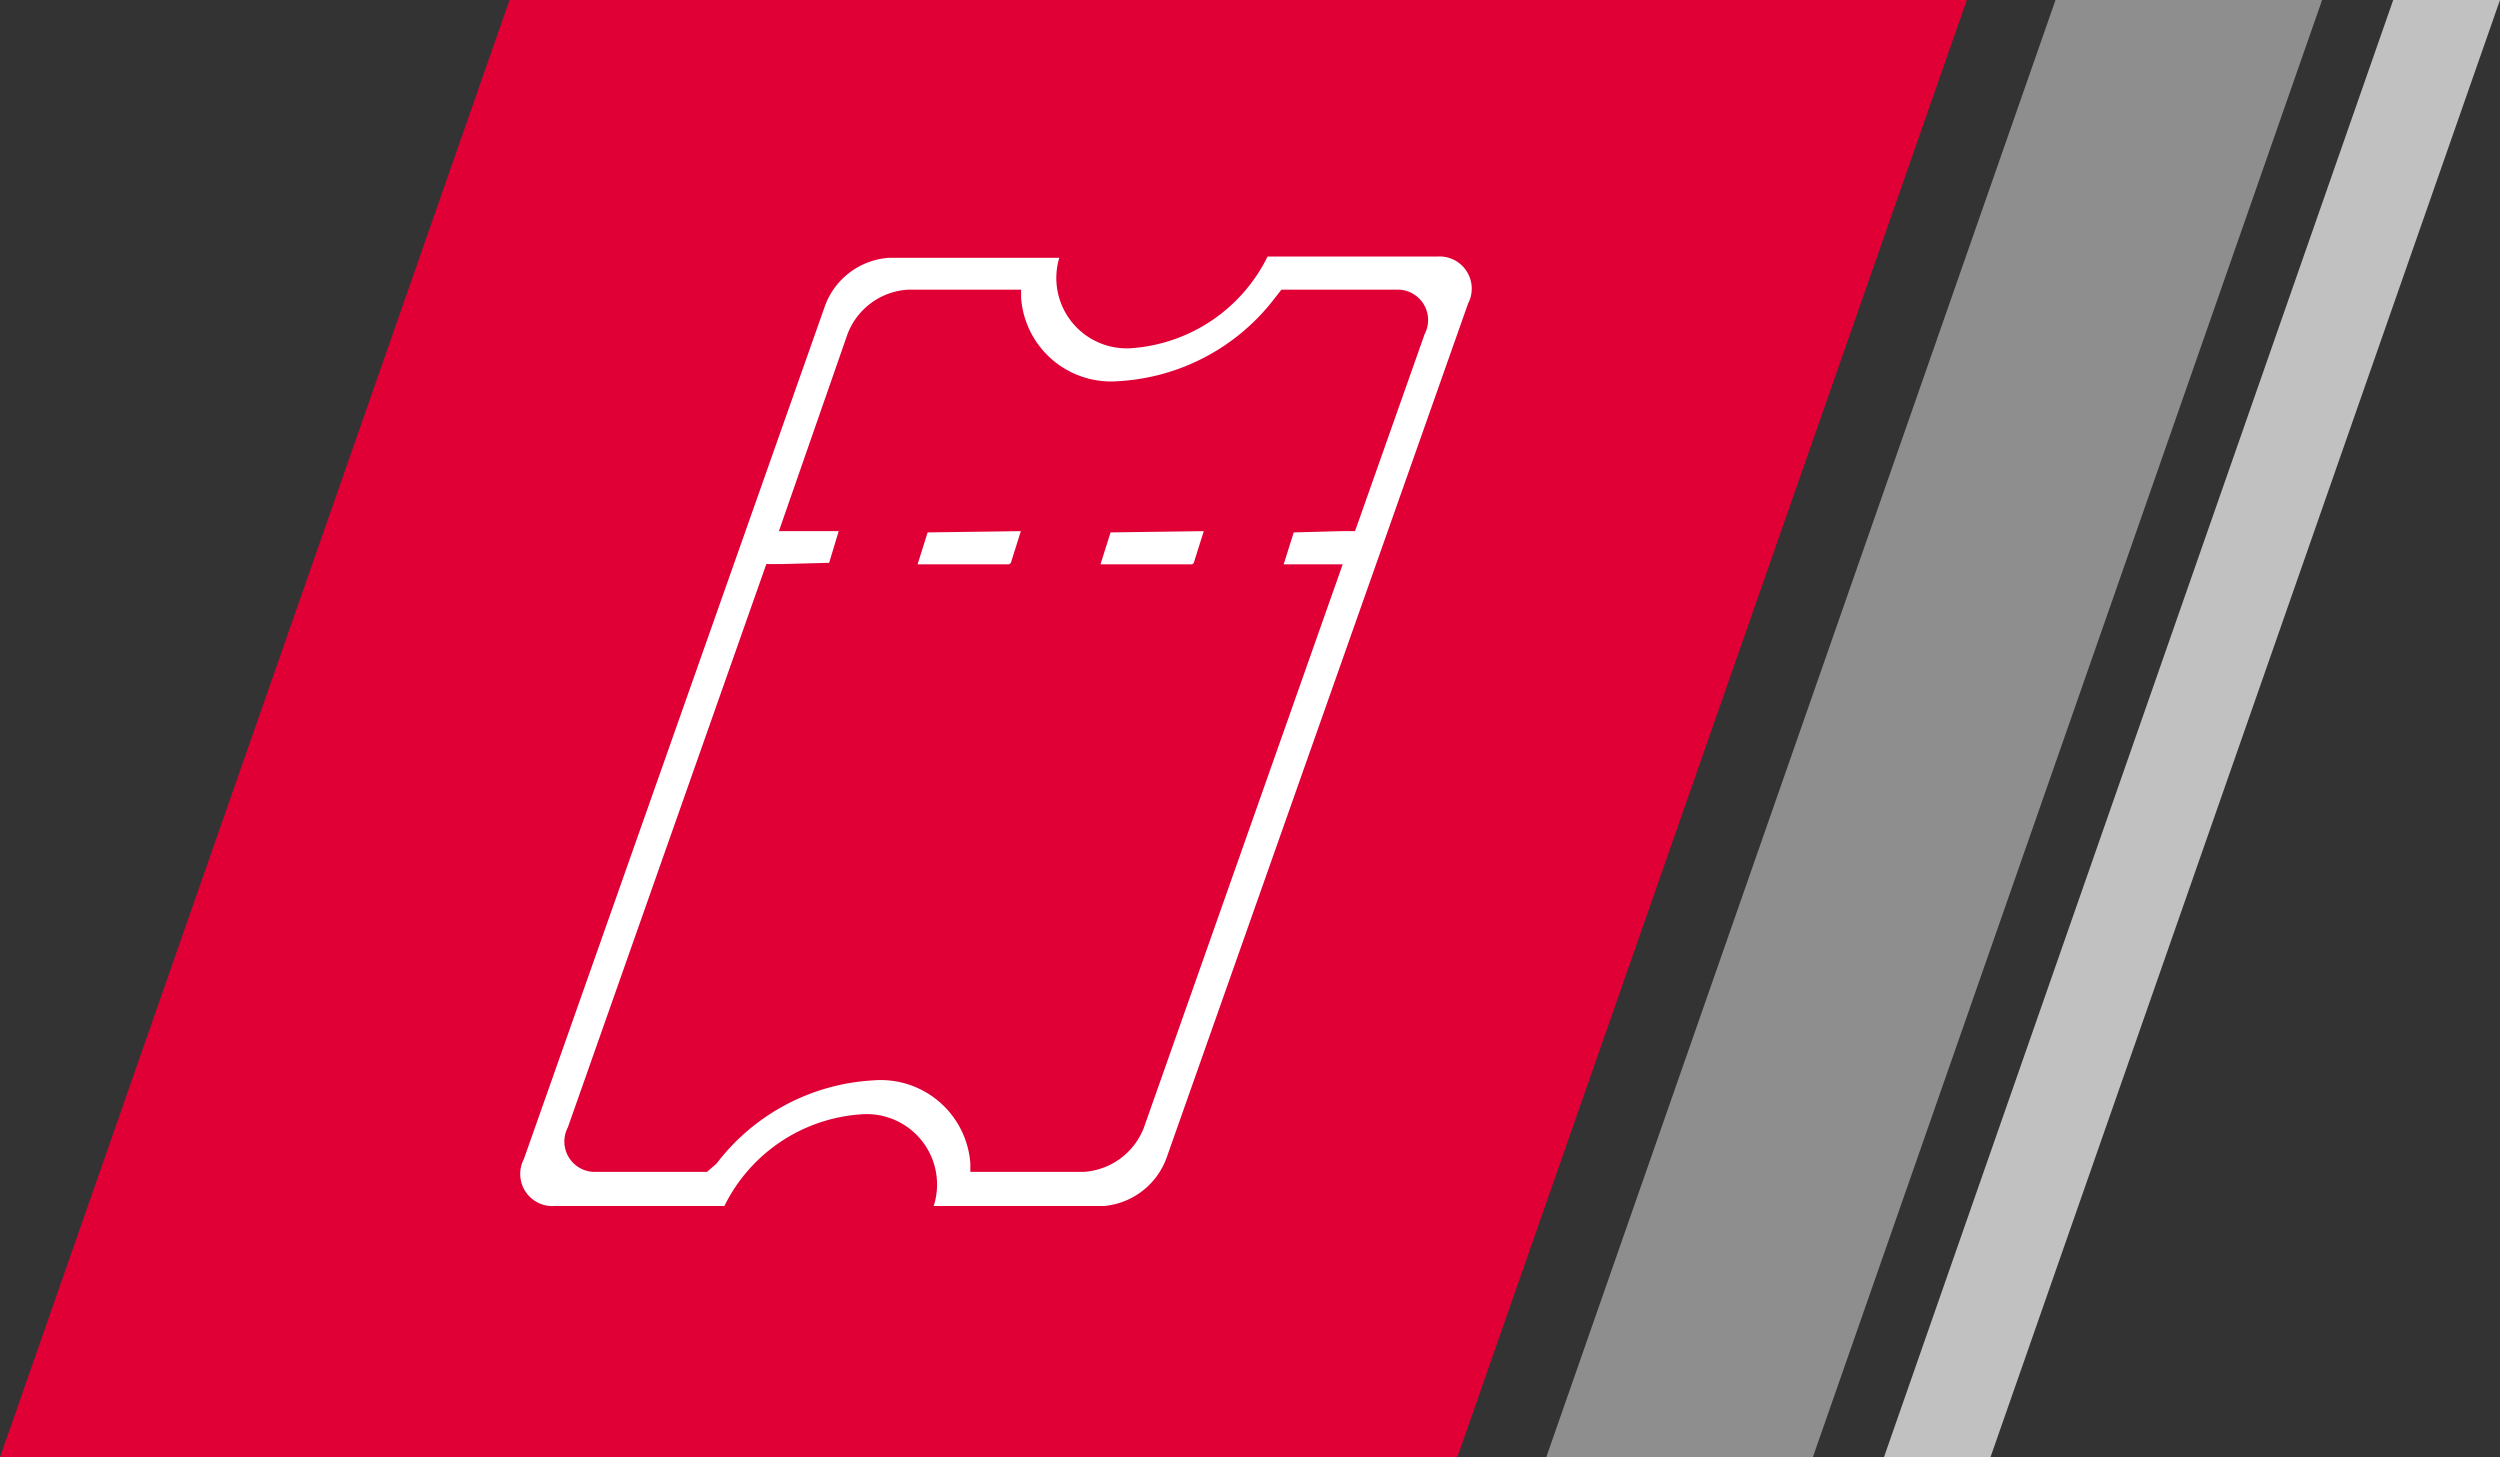
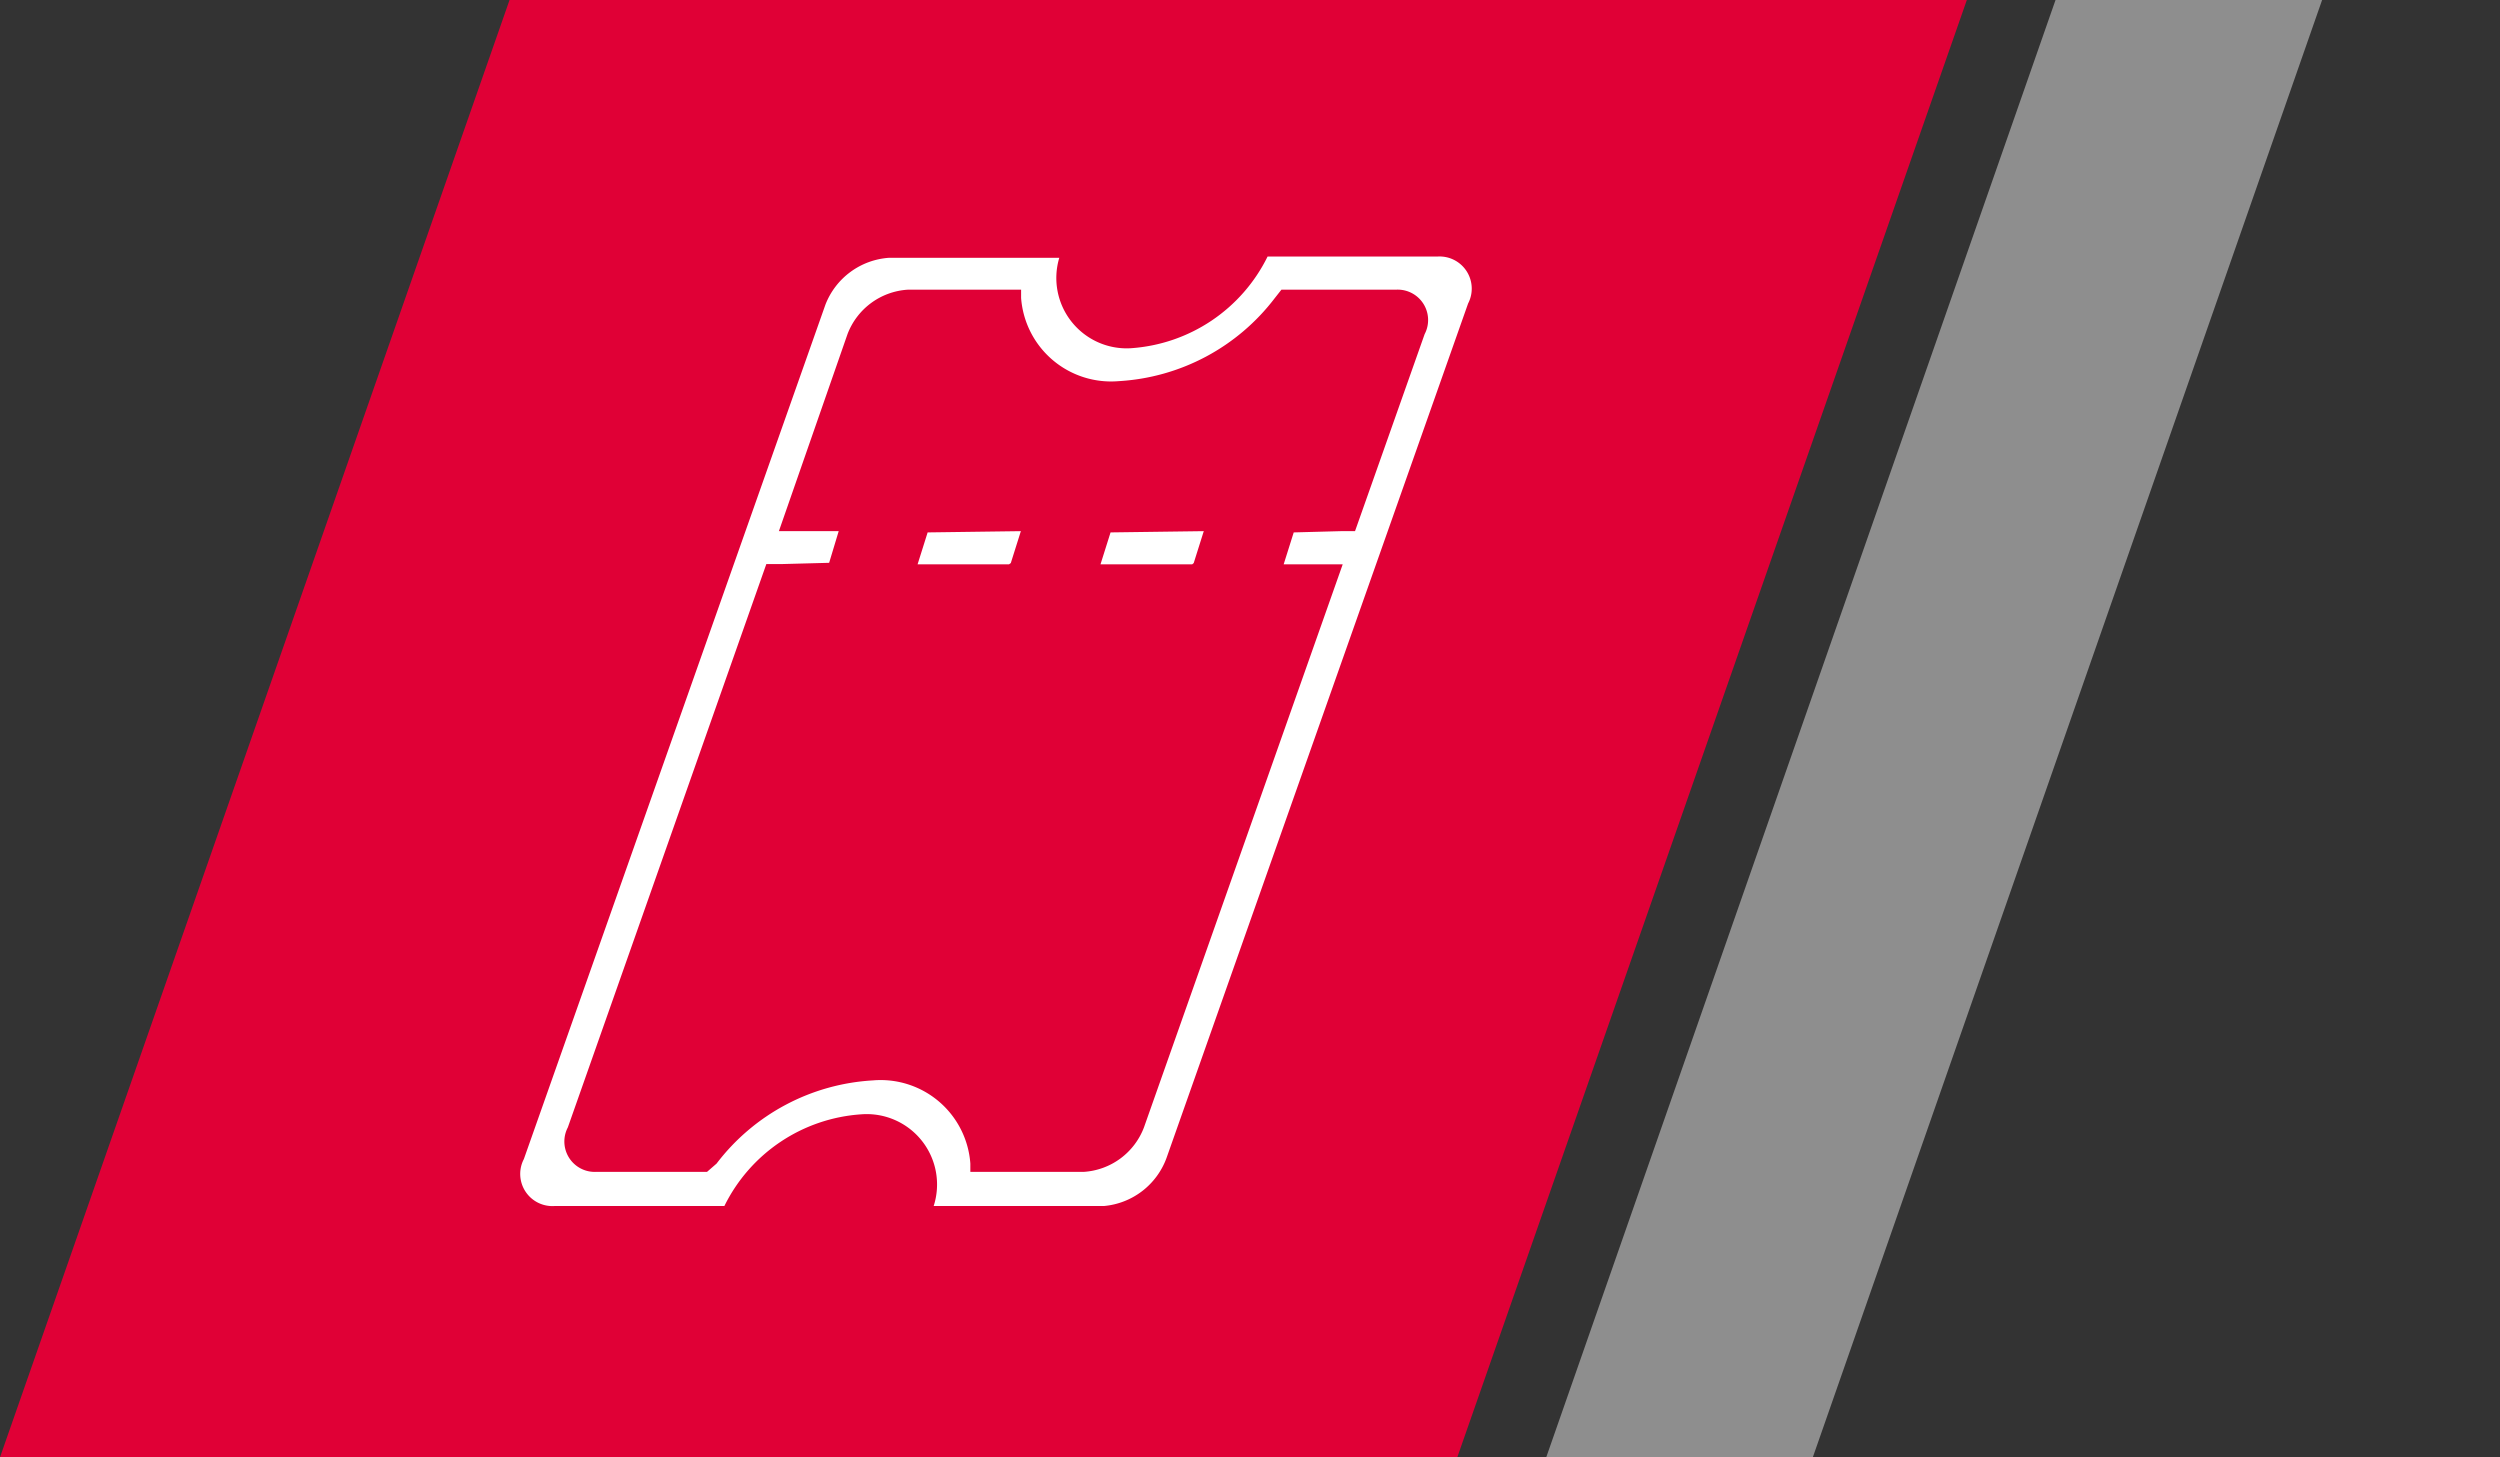
<svg xmlns="http://www.w3.org/2000/svg" viewBox="0 0 99.5 58">
  <rect x="0" y="0" width="99.5" height="58" fill="#333333" stroke="none" />
  <defs>
    <style>.cls-1{fill:#e00036;}.cls-2{fill:#8e8e8e;}.cls-3{fill:#c1c1c1;}.cls-4{fill:#fff;}</style>
  </defs>
  <title>realizuj-voucher</title>
  <g id="Warstwa_2" data-name="Warstwa 2">
    <g id="Warstwa_1-2" data-name="Warstwa 1">
      <polygon class="cls-1" points="58 58 0 58 20.28 0 78.28 0 58 58" />
      <polygon class="cls-2" points="81.81 0 61.54 58 72.15 58 92.42 0 81.81 0" />
-       <polygon class="cls-3" points="95.25 0 74.98 58 79.22 58 99.5 0 95.25 0" />
      <path class="cls-4" d="M22.06,48a1.28,1.28,0,0,1-1.21-1.87l12-34a2.93,2.93,0,0,1,2.54-1.87h6.77A2.8,2.8,0,0,0,45,13.86a6.56,6.56,0,0,0,5.45-3.65h6.77a1.28,1.28,0,0,1,1.21,1.87l-12,34A2.93,2.93,0,0,1,43.93,48H37.16a2.8,2.8,0,0,0-2.88-3.65A6.56,6.56,0,0,0,28.83,48Zm12.68-5a3.58,3.58,0,0,1,3.88,3.31l0,.33h4.52a2.75,2.75,0,0,0,2.39-1.77l7.91-22.41H51.09l.4-1.27,1.88-.05h.56L56.7,13.3a1.21,1.21,0,0,0-1.15-1.77H51l-.26.33a8.42,8.42,0,0,1-6.22,3.31,3.59,3.59,0,0,1-3.88-3.31l0-.33H36.12a2.75,2.75,0,0,0-2.39,1.77L31,21.14h2.38L33,22.4l-1.89.05H30.5L22.6,44.87a1.21,1.21,0,0,0,1.14,1.77h4.4l.38-.33A8.42,8.42,0,0,1,34.74,43ZM43.8,22.46l.4-1.27,3.71-.05-.4,1.27-.06.05Zm-7.28,0,.4-1.27,3.71-.05-.4,1.27-.07.05Z" />
    </g>
  </g>
</svg>